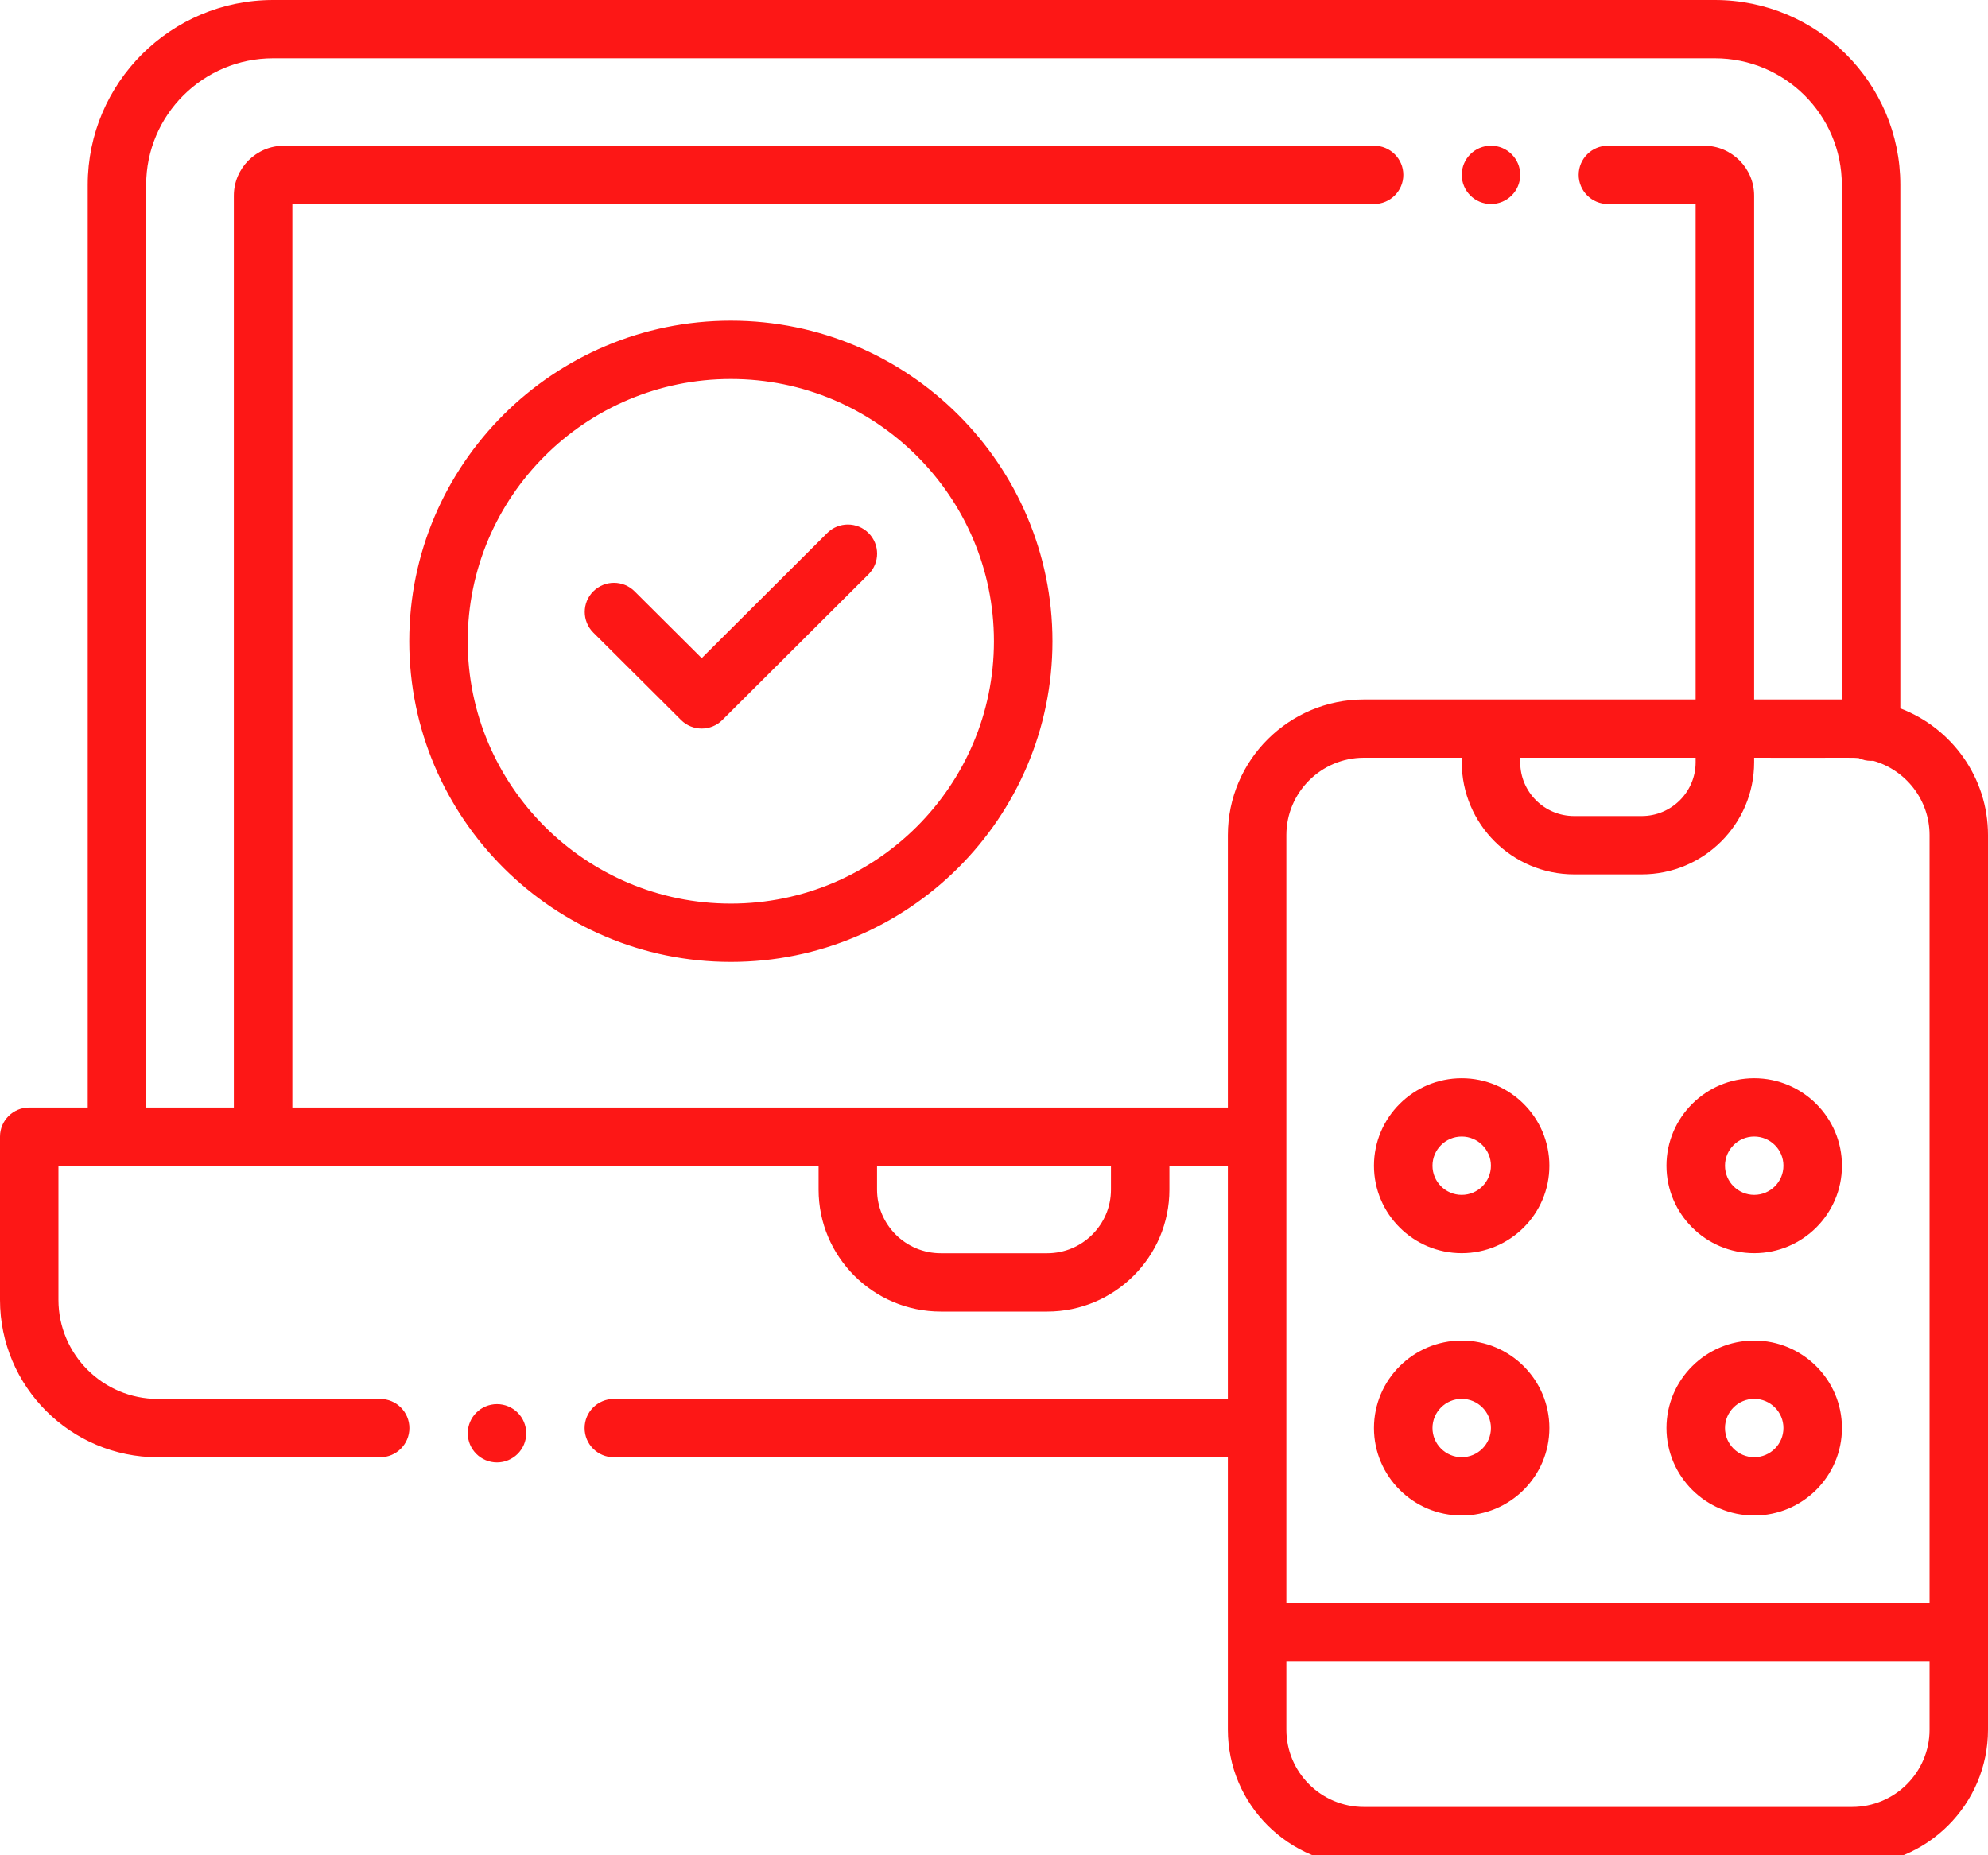
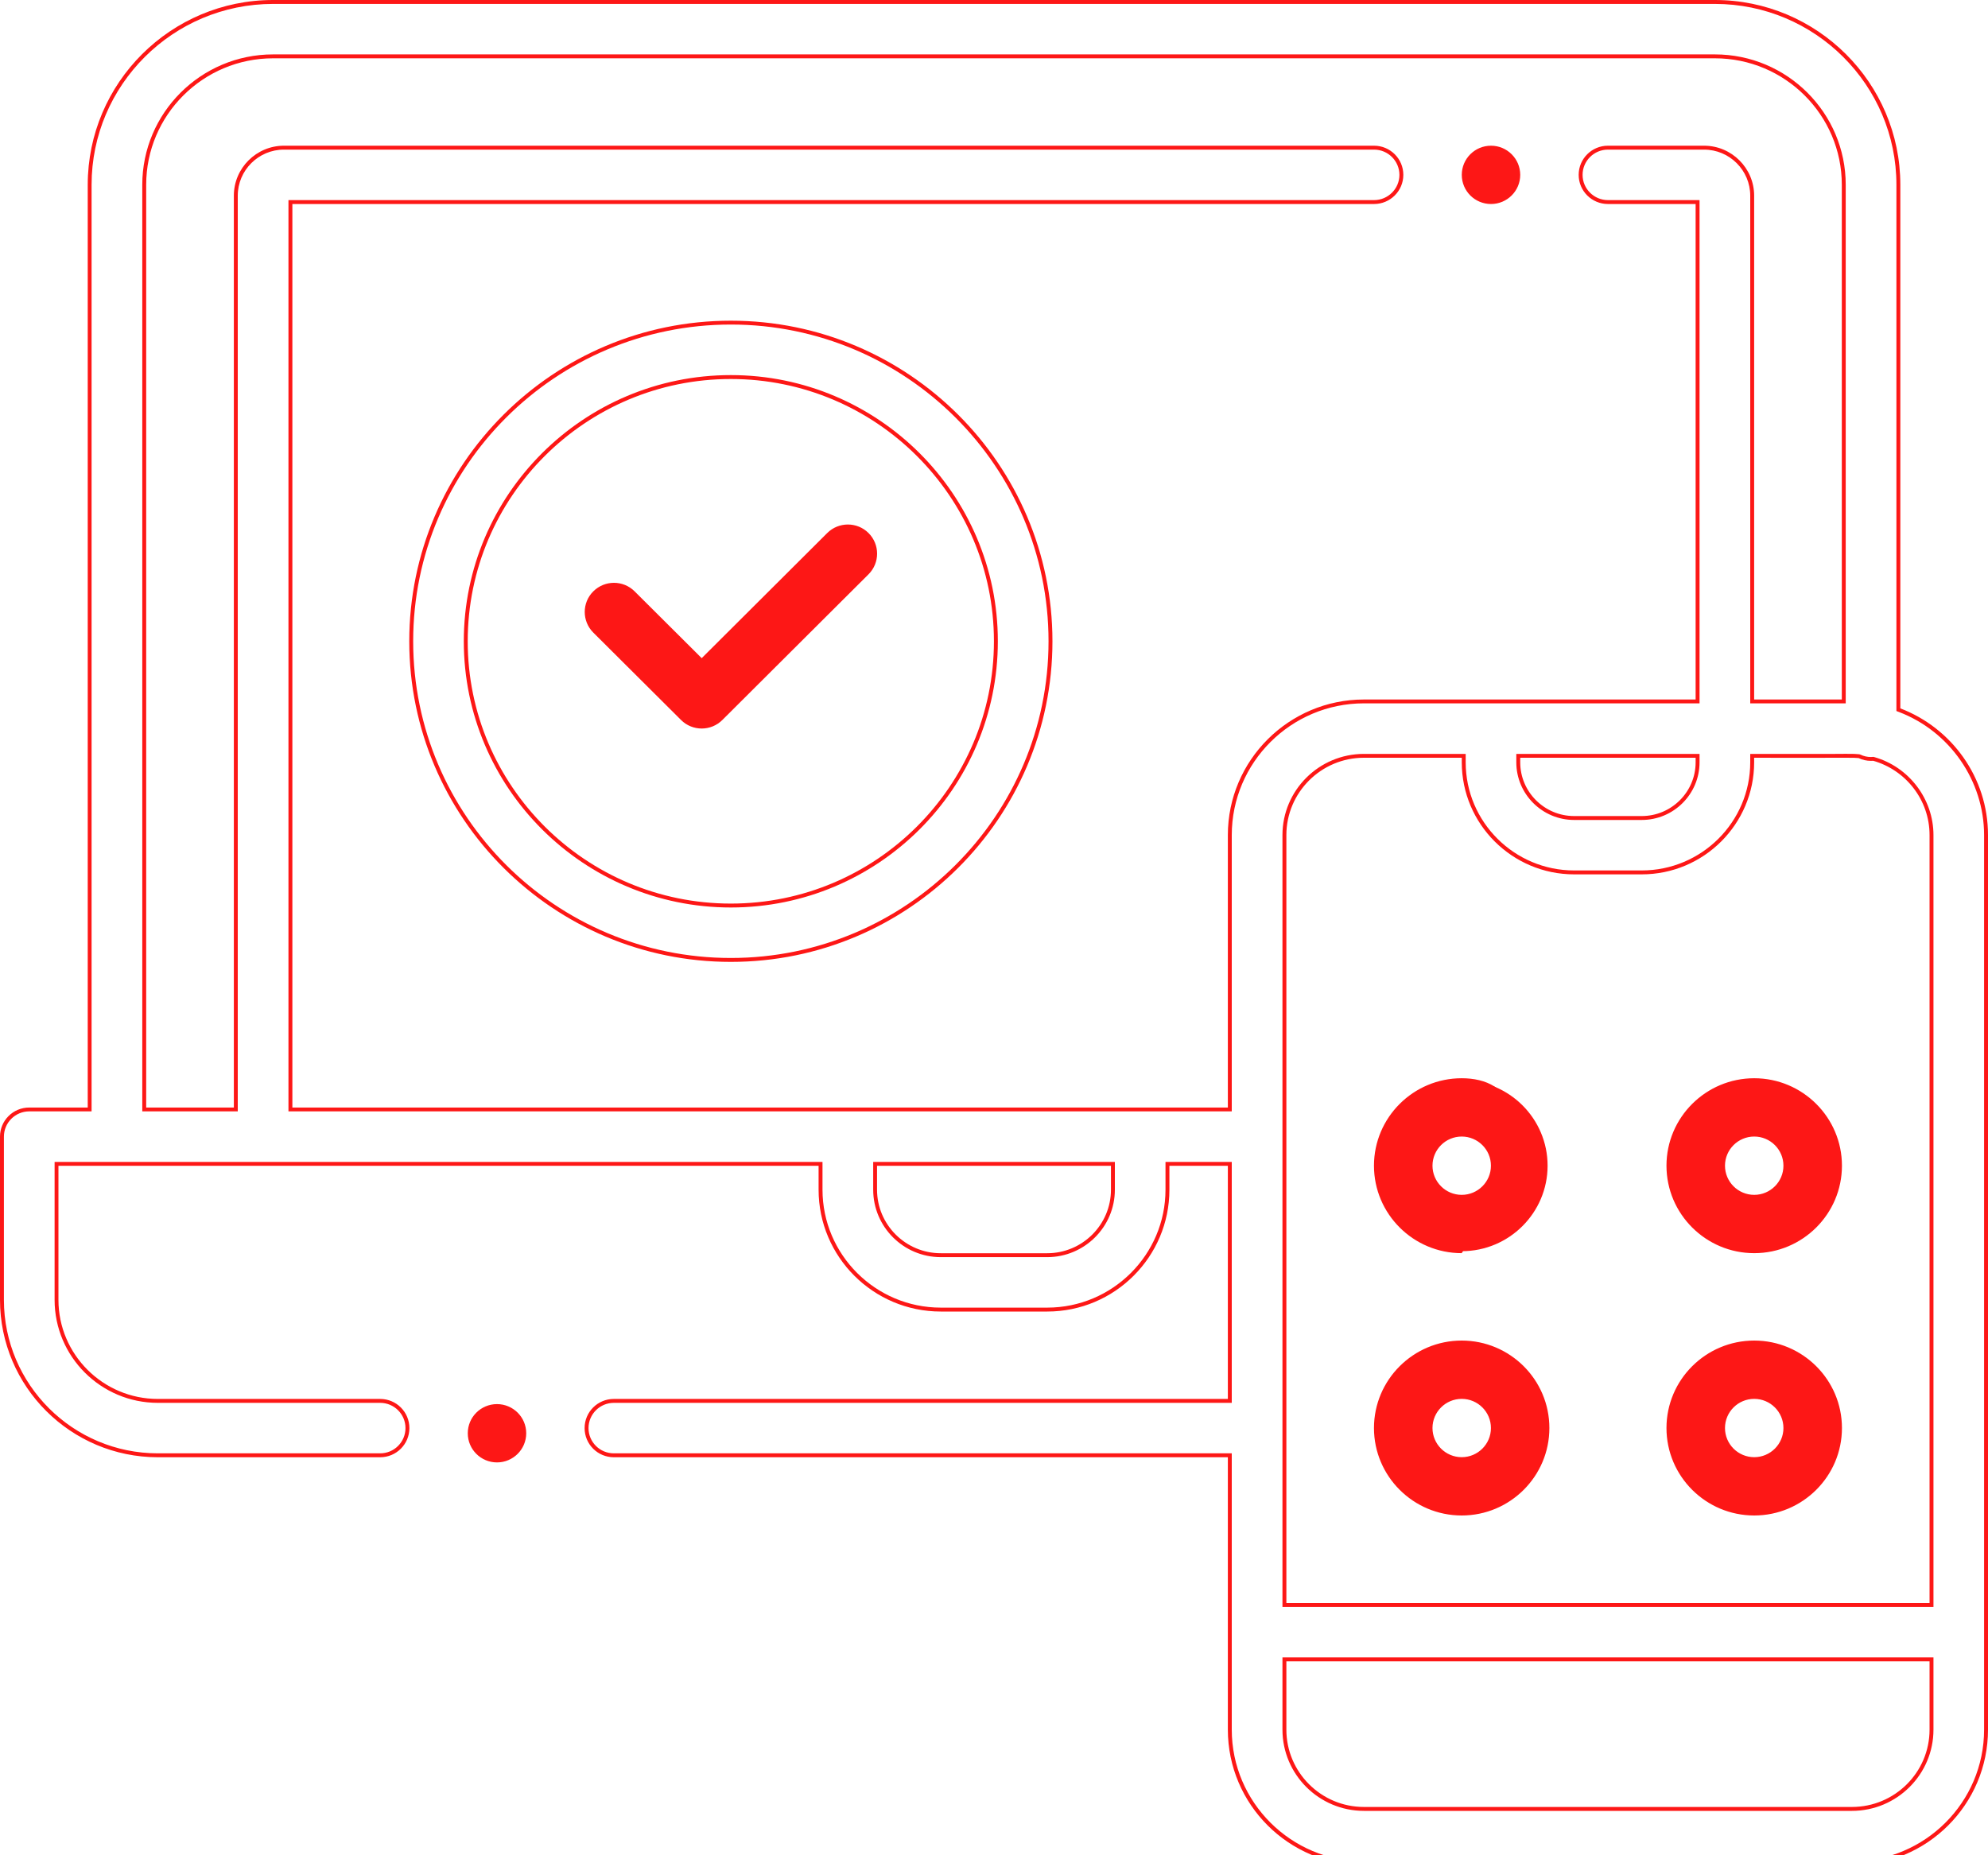
<svg xmlns="http://www.w3.org/2000/svg" width="30" height="28" viewBox="0 0 30 28" fill="none">
-   <path d="M20.58 28.122C19.465 28.122 18.557 27.217 18.557 26.104V21.964H9.261C9.034 21.964 8.849 21.779 8.849 21.553C8.849 21.327 9.034 21.143 9.261 21.143H18.557V17.565H17.616V17.955C17.616 18.953 16.802 19.764 15.801 19.764H14.195C13.194 19.764 12.38 18.953 12.38 17.955V17.565H0.851V19.618C0.851 20.459 1.537 21.143 2.38 21.143H5.735C5.962 21.143 6.147 21.327 6.147 21.553C6.147 21.779 5.962 21.964 5.735 21.964H2.38C1.083 21.964 0.027 20.911 0.027 19.618V17.154C0.027 16.928 0.212 16.744 0.439 16.744H1.351V2.789C1.351 1.267 2.592 0.029 4.119 0.029H25.877C27.403 0.029 28.645 1.267 28.645 2.789V10.711L28.664 10.718C29.444 11.015 29.968 11.773 29.968 12.604V26.104C29.968 27.217 29.061 28.122 27.945 28.122H20.58ZM19.38 26.104C19.38 26.764 19.919 27.301 20.58 27.301H27.945C28.607 27.301 29.145 26.764 29.145 26.104V25.043H19.38V26.104ZM20.58 11.407C19.919 11.407 19.38 11.944 19.38 12.603V24.222H29.145V12.603C29.145 12.073 28.787 11.6 28.274 11.454L28.269 11.452L28.264 11.453C28.253 11.453 28.242 11.454 28.231 11.454C28.171 11.454 28.114 11.441 28.058 11.415L28.053 11.413L28.048 11.412C27.995 11.408 27.983 11.407 27.851 11.407L27.689 11.407C27.558 11.407 27.368 11.407 27.085 11.407C26.915 11.407 26.439 11.407 26.439 11.407V11.505C26.439 12.421 25.692 13.166 24.773 13.166H23.753C22.834 13.166 22.086 12.421 22.086 11.505V11.407H20.58ZM13.204 17.955C13.204 18.5 13.649 18.943 14.195 18.943H15.801C16.348 18.943 16.792 18.5 16.792 17.955V17.565H13.204V17.955H13.204ZM4.38 16.744H18.557V12.603C18.557 11.491 19.465 10.586 20.58 10.586H25.616V3.05H24.263C24.036 3.05 23.851 2.866 23.851 2.639C23.851 2.413 24.036 2.229 24.263 2.229H25.713C26.113 2.229 26.439 2.554 26.439 2.953V10.586H27.822V2.789C27.822 1.72 26.949 0.85 25.877 0.85H4.119C3.047 0.85 2.174 1.72 2.174 2.789V16.744H3.557V2.953C3.557 2.554 3.883 2.229 4.283 2.229H20.733C20.96 2.229 21.145 2.413 21.145 2.639C21.145 2.866 20.96 3.05 20.733 3.05H4.38V16.744ZM22.91 11.505C22.91 11.968 23.288 12.345 23.753 12.345H24.773C25.237 12.345 25.616 11.968 25.616 11.505V11.407H22.91V11.505Z" fill="#FD1716" />
  <path d="M25.879 0.059C27.389 0.059 28.618 1.283 28.618 2.789V10.691V10.731L28.655 10.745C29.424 11.038 29.941 11.785 29.941 12.603V26.104C29.941 27.201 29.047 28.092 27.947 28.092H20.582C19.483 28.092 18.588 27.2 18.588 26.104V21.993V21.934H18.529H9.263C9.052 21.934 8.881 21.763 8.881 21.553C8.881 21.343 9.052 21.172 9.263 21.172H18.529H18.588V21.113V17.594V17.536H18.529H17.647H17.588V17.594V17.955C17.588 18.936 16.787 19.735 15.803 19.735H14.197C13.213 19.735 12.412 18.936 12.412 17.955V17.594V17.536H12.353H0.882H0.824V17.594V19.618C0.824 20.475 1.523 21.172 2.382 21.172H5.737C5.948 21.172 6.119 21.343 6.119 21.553C6.119 21.763 5.948 21.934 5.737 21.934H2.382C1.101 21.934 0.059 20.895 0.059 19.618V17.154C0.059 16.944 0.23 16.773 0.441 16.773H1.324H1.382V16.715V2.789C1.382 1.283 2.611 0.059 4.121 0.059H25.879ZM2.147 16.773H2.206H3.529H3.588V16.715V2.953C3.588 2.57 3.901 2.258 4.285 2.258H20.735C20.946 2.258 21.118 2.429 21.118 2.639C21.118 2.849 20.946 3.02 20.735 3.02H4.412H4.353V3.079V16.715V16.773H4.412H18.529H18.588V16.715V12.603C18.588 11.507 19.483 10.615 20.582 10.615H25.588H25.647V10.557V3.079V3.02H25.588H24.265C24.054 3.02 23.882 2.849 23.882 2.639C23.882 2.429 24.054 2.258 24.265 2.258H25.715C26.099 2.258 26.412 2.57 26.412 2.953V10.557V10.615H26.471H27.794H27.853V10.557V2.789C27.853 1.704 26.968 0.821 25.879 0.821H4.121C3.032 0.821 2.147 1.704 2.147 2.789V16.715V16.773ZM27.087 11.378C26.917 11.378 26.714 11.378 26.471 11.378L26.412 11.378V11.436V11.505C26.412 12.405 25.677 13.137 24.774 13.137H23.755C22.852 13.137 22.118 12.405 22.118 11.505V11.436V11.378H22.059H20.582C19.904 11.378 19.353 11.928 19.353 12.603V24.192V24.251H19.412H29.118H29.177V24.192V12.603C29.177 12.06 28.809 11.575 28.284 11.426L28.274 11.423L28.264 11.423C28.253 11.424 28.243 11.425 28.234 11.425C28.177 11.425 28.125 11.413 28.073 11.388L28.06 11.384L28.05 11.383C27.999 11.378 27.987 11.377 27.854 11.377C27.813 11.377 27.76 11.377 27.692 11.378C27.561 11.378 27.37 11.378 27.087 11.378ZM23.755 12.375H24.774C25.256 12.375 25.647 11.985 25.647 11.505V11.436V11.378H25.588H22.941H22.882V11.436V11.505C22.882 11.985 23.274 12.375 23.755 12.375ZM14.197 18.973H15.803C16.366 18.973 16.824 18.516 16.824 17.955V17.594V17.536H16.765H13.235H13.177V17.594V17.955C13.177 18.516 13.634 18.973 14.197 18.973ZM20.582 27.33H27.947C28.625 27.33 29.177 26.78 29.177 26.104V25.072V25.013H29.118H19.412H19.353V25.072V26.104C19.353 26.78 19.904 27.33 20.582 27.33ZM25.879 0H4.121C2.578 0 1.324 1.251 1.324 2.789V16.715H0.441C0.197 16.715 0 16.912 0 17.154V19.618C0 20.927 1.069 21.993 2.382 21.993H5.737C5.981 21.993 6.178 21.796 6.178 21.553C6.178 21.31 5.981 21.113 5.737 21.113H2.382C1.555 21.113 0.882 20.442 0.882 19.618V17.594H12.353V17.955C12.353 18.969 13.18 19.794 14.197 19.794H15.803C16.82 19.794 17.647 18.969 17.647 17.955V17.594H18.529V21.113H9.263C9.019 21.113 8.822 21.31 8.822 21.553C8.822 21.796 9.019 21.993 9.263 21.993H18.529V26.104C18.529 27.233 19.45 28.151 20.582 28.151H27.947C29.079 28.151 30 27.233 30 26.104V12.603C30 11.731 29.449 10.985 28.677 10.691V2.789C28.677 1.251 27.422 0 25.879 0ZM2.206 16.715V2.789C2.206 1.736 3.065 0.88 4.121 0.88H25.879C26.935 0.88 27.794 1.736 27.794 2.789V10.557H26.471V2.953C26.471 2.537 26.131 2.199 25.715 2.199H24.265C24.021 2.199 23.823 2.396 23.823 2.639C23.823 2.882 24.021 3.079 24.265 3.079H25.588V10.557C24.773 10.557 21.723 10.557 20.582 10.557C19.45 10.557 18.529 11.475 18.529 12.603V16.715C17.938 16.715 5.7 16.715 4.412 16.715V3.079H20.735C20.979 3.079 21.177 2.882 21.177 2.639C21.177 2.396 20.979 2.199 20.735 2.199H4.285C3.869 2.199 3.529 2.537 3.529 2.953V16.715H2.206ZM27.087 11.437C27.518 11.437 27.735 11.436 27.854 11.436C27.987 11.436 27.996 11.437 28.048 11.441C28.106 11.469 28.168 11.483 28.234 11.483C28.245 11.483 28.256 11.483 28.268 11.482C28.758 11.621 29.118 12.071 29.118 12.603V24.192H19.412V12.603C19.412 11.96 19.937 11.436 20.582 11.436H22.059V11.505C22.059 12.437 22.82 13.196 23.755 13.196H24.774C25.71 13.196 26.471 12.437 26.471 11.505V11.436C26.714 11.437 26.917 11.437 27.087 11.437ZM23.755 12.316C23.306 12.316 22.941 11.952 22.941 11.505V11.436H25.588V11.505C25.588 11.952 25.223 12.316 24.774 12.316H23.755ZM14.197 18.914C13.667 18.914 13.235 18.484 13.235 17.955V17.594H16.765V17.955C16.765 18.484 16.333 18.914 15.803 18.914H14.197ZM20.582 27.271C19.937 27.271 19.412 26.748 19.412 26.104V25.072H29.118V26.104C29.118 26.748 28.593 27.271 27.947 27.271H20.582Z" fill="#FD1716" />
-   <path d="M11.031 14.487C8.371 14.487 6.207 12.33 6.207 9.678C6.207 7.027 8.371 4.869 11.031 4.869C13.69 4.869 15.854 7.027 15.854 9.678C15.854 12.33 13.69 14.487 11.031 14.487ZM11.031 5.69C8.825 5.69 7.031 7.479 7.031 9.678C7.031 11.877 8.825 13.666 11.031 13.666C13.236 13.666 15.031 11.877 15.031 9.678C15.031 7.479 13.236 5.69 11.031 5.69Z" fill="#FD1716" />
  <path d="M11.029 4.898C13.672 4.898 15.823 7.043 15.823 9.678C15.823 12.314 13.672 14.458 11.029 14.458C8.385 14.458 6.235 12.314 6.235 9.678C6.235 7.043 8.385 4.898 11.029 4.898ZM11.029 13.696C13.251 13.696 15.058 11.893 15.058 9.678C15.058 7.463 13.251 5.661 11.029 5.661C8.807 5.661 6.999 7.463 6.999 9.678C6.999 11.893 8.807 13.696 11.029 13.696ZM11.029 4.84C8.353 4.84 6.176 7.01 6.176 9.678C6.176 12.346 8.353 14.517 11.029 14.517C13.705 14.517 15.882 12.346 15.882 9.678C15.882 7.01 13.705 4.84 11.029 4.84ZM11.029 13.637C8.839 13.637 7.058 11.861 7.058 9.678C7.058 7.495 8.839 5.72 11.029 5.72C13.218 5.72 14.999 7.495 14.999 9.678C14.999 11.861 13.218 13.637 11.029 13.637Z" fill="#FD1716" />
  <path d="M10.591 10.966C10.481 10.966 10.377 10.923 10.299 10.845L8.976 9.526C8.815 9.366 8.815 9.105 8.976 8.945C9.054 8.868 9.157 8.825 9.267 8.825C9.377 8.825 9.48 8.868 9.558 8.945L10.591 9.975L12.505 8.065C12.583 7.988 12.687 7.945 12.796 7.945C12.906 7.945 13.01 7.988 13.088 8.065C13.248 8.226 13.248 8.486 13.088 8.646L10.882 10.845C10.804 10.923 10.701 10.966 10.591 10.966Z" fill="#FD1716" />
  <path d="M12.795 7.975C12.897 7.975 12.993 8.014 13.065 8.086C13.214 8.235 13.214 8.477 13.065 8.625L10.859 10.825C10.787 10.897 10.691 10.936 10.589 10.936C10.487 10.936 10.391 10.897 10.319 10.825L8.995 9.505C8.846 9.357 8.846 9.115 8.995 8.966C9.067 8.894 9.163 8.854 9.265 8.854C9.367 8.854 9.464 8.894 9.536 8.966L10.547 9.975L10.589 10.016L10.63 9.975L12.524 8.086C12.597 8.014 12.693 7.975 12.795 7.975ZM12.795 7.916C12.682 7.916 12.569 7.959 12.483 8.045L10.589 9.933L9.577 8.925C9.491 8.839 9.378 8.796 9.265 8.796C9.152 8.796 9.04 8.839 8.953 8.925C8.781 9.096 8.781 9.375 8.953 9.547L10.277 10.866C10.363 10.952 10.476 10.995 10.589 10.995C10.702 10.995 10.815 10.952 10.901 10.866L13.107 8.667C13.279 8.495 13.279 8.217 13.107 8.045C13.021 7.959 12.908 7.916 12.795 7.916Z" fill="#FD1716" />
  <path d="M22.06 22.842C21.346 22.842 20.766 22.263 20.766 21.552C20.766 20.84 21.346 20.262 22.06 20.262C22.773 20.262 23.354 20.84 23.354 21.552C23.354 22.263 22.773 22.842 22.06 22.842ZM22.06 21.083C21.8 21.083 21.589 21.293 21.589 21.552C21.589 21.811 21.8 22.021 22.06 22.021C22.319 22.021 22.53 21.811 22.53 21.552C22.53 21.293 22.319 21.083 22.06 21.083Z" fill="#FD1716" />
  <path d="M22.058 20.291C22.755 20.291 23.323 20.857 23.323 21.552C23.323 22.247 22.755 22.813 22.058 22.813C21.361 22.813 20.793 22.247 20.793 21.552C20.793 20.857 21.361 20.291 22.058 20.291ZM22.058 22.05C22.334 22.05 22.558 21.827 22.558 21.552C22.558 21.277 22.334 21.053 22.058 21.053C21.782 21.053 21.558 21.277 21.558 21.552C21.558 21.827 21.782 22.05 22.058 22.05ZM22.058 20.232C21.328 20.232 20.734 20.824 20.734 21.552C20.734 22.28 21.328 22.872 22.058 22.872C22.788 22.872 23.381 22.28 23.381 21.552C23.381 20.824 22.788 20.232 22.058 20.232ZM22.058 21.992C21.815 21.992 21.617 21.795 21.617 21.552C21.617 21.309 21.815 21.112 22.058 21.112C22.301 21.112 22.499 21.309 22.499 21.552C22.499 21.795 22.301 21.992 22.058 21.992Z" fill="#FD1716" />
  <path d="M26.474 22.842C25.76 22.842 25.18 22.263 25.18 21.552C25.18 20.84 25.76 20.262 26.474 20.262C27.187 20.262 27.768 20.84 27.768 21.552C27.768 22.263 27.187 22.842 26.474 22.842ZM26.474 21.083C26.214 21.083 26.003 21.293 26.003 21.552C26.003 21.811 26.214 22.021 26.474 22.021C26.733 22.021 26.944 21.811 26.944 21.552C26.944 21.293 26.733 21.083 26.474 21.083Z" fill="#FD1716" />
  <path d="M26.472 20.291C27.169 20.291 27.737 20.857 27.737 21.552C27.737 22.247 27.169 22.813 26.472 22.813C25.775 22.813 25.207 22.247 25.207 21.552C25.207 20.857 25.775 20.291 26.472 20.291ZM26.472 22.05C26.748 22.05 26.972 21.827 26.972 21.552C26.972 21.277 26.748 21.053 26.472 21.053C26.196 21.053 25.972 21.277 25.972 21.552C25.972 21.827 26.196 22.05 26.472 22.05ZM26.472 20.232C25.742 20.232 25.148 20.824 25.148 21.552C25.148 22.28 25.742 22.872 26.472 22.872C27.202 22.872 27.796 22.28 27.796 21.552C27.796 20.824 27.202 20.232 26.472 20.232ZM26.472 21.992C26.229 21.992 26.031 21.795 26.031 21.552C26.031 21.309 26.229 21.112 26.472 21.112C26.715 21.112 26.913 21.309 26.913 21.552C26.913 21.795 26.715 21.992 26.472 21.992Z" fill="#FD1716" />
  <path d="M22.06 18.883C21.346 18.883 20.766 18.304 20.766 17.593C20.766 16.881 21.346 16.303 22.06 16.303C22.773 16.303 23.354 16.881 23.354 17.593C23.354 18.304 22.773 18.883 22.06 18.883ZM22.06 17.124C21.8 17.124 21.589 17.334 21.589 17.593C21.589 17.852 21.8 18.062 22.06 18.062C22.319 18.062 22.53 17.852 22.53 17.593C22.53 17.334 22.319 17.124 22.06 17.124Z" fill="#FD1716" />
-   <path d="M22.058 16.332C22.755 16.332 23.323 16.898 23.323 17.593C23.323 18.288 22.755 18.854 22.058 18.854C21.361 18.854 20.793 18.288 20.793 17.593C20.793 16.898 21.361 16.332 22.058 16.332ZM22.058 18.091C22.334 18.091 22.558 17.868 22.558 17.593C22.558 17.318 22.334 17.095 22.058 17.095C21.782 17.095 21.558 17.318 21.558 17.593C21.558 17.868 21.782 18.091 22.058 18.091ZM22.058 16.273C21.328 16.273 20.734 16.865 20.734 17.593C20.734 18.321 21.328 18.913 22.058 18.913C22.788 18.913 23.381 18.321 23.381 17.593C23.381 16.865 22.788 16.273 22.058 16.273ZM22.058 18.033C21.815 18.033 21.617 17.836 21.617 17.593C21.617 17.35 21.815 17.153 22.058 17.153C22.301 17.153 22.499 17.35 22.499 17.593C22.499 17.836 22.301 18.033 22.058 18.033Z" fill="#FD1716" />
+   <path d="M22.058 16.332C22.755 16.332 23.323 16.898 23.323 17.593C23.323 18.288 22.755 18.854 22.058 18.854C21.361 18.854 20.793 18.288 20.793 17.593C20.793 16.898 21.361 16.332 22.058 16.332ZM22.058 18.091C22.334 18.091 22.558 17.868 22.558 17.593C22.558 17.318 22.334 17.095 22.058 17.095C21.782 17.095 21.558 17.318 21.558 17.593C21.558 17.868 21.782 18.091 22.058 18.091ZM22.058 16.273C21.328 16.273 20.734 16.865 20.734 17.593C20.734 18.321 21.328 18.913 22.058 18.913C23.381 16.865 22.788 16.273 22.058 16.273ZM22.058 18.033C21.815 18.033 21.617 17.836 21.617 17.593C21.617 17.35 21.815 17.153 22.058 17.153C22.301 17.153 22.499 17.35 22.499 17.593C22.499 17.836 22.301 18.033 22.058 18.033Z" fill="#FD1716" />
  <path d="M26.474 18.883C25.76 18.883 25.18 18.304 25.18 17.593C25.18 16.881 25.76 16.303 26.474 16.303C27.187 16.303 27.768 16.881 27.768 17.593C27.768 18.304 27.187 18.883 26.474 18.883ZM26.474 17.124C26.214 17.124 26.003 17.334 26.003 17.593C26.003 17.852 26.214 18.062 26.474 18.062C26.733 18.062 26.944 17.852 26.944 17.593C26.944 17.334 26.733 17.124 26.474 17.124Z" fill="#FD1716" />
  <path d="M26.472 16.332C27.169 16.332 27.737 16.898 27.737 17.593C27.737 18.288 27.169 18.854 26.472 18.854C25.775 18.854 25.207 18.288 25.207 17.593C25.207 16.898 25.775 16.332 26.472 16.332ZM26.472 18.091C26.748 18.091 26.972 17.868 26.972 17.593C26.972 17.318 26.748 17.095 26.472 17.095C26.196 17.095 25.972 17.318 25.972 17.593C25.972 17.868 26.196 18.091 26.472 18.091ZM26.472 16.273C25.742 16.273 25.148 16.865 25.148 17.593C25.148 18.321 25.742 18.913 26.472 18.913C27.202 18.913 27.796 18.321 27.796 17.593C27.796 16.865 27.202 16.273 26.472 16.273ZM26.472 18.033C26.229 18.033 26.031 17.836 26.031 17.593C26.031 17.35 26.229 17.153 26.472 17.153C26.715 17.153 26.913 17.35 26.913 17.593C26.913 17.836 26.715 18.033 26.472 18.033Z" fill="#FD1716" />
  <path d="M22.502 3.05C22.729 3.05 22.913 2.866 22.913 2.639C22.913 2.412 22.729 2.229 22.502 2.229C22.274 2.229 22.09 2.412 22.09 2.639C22.09 2.866 22.274 3.05 22.502 3.05Z" fill="#FD1716" />
  <path d="M22.5 2.258C22.711 2.258 22.882 2.429 22.882 2.639C22.882 2.849 22.711 3.02 22.5 3.02C22.289 3.02 22.117 2.849 22.117 2.639C22.117 2.429 22.289 2.258 22.5 2.258ZM22.5 2.199C22.256 2.199 22.059 2.396 22.059 2.639C22.059 2.882 22.256 3.079 22.5 3.079C22.743 3.079 22.941 2.882 22.941 2.639C22.941 2.396 22.743 2.199 22.5 2.199Z" fill="#FD1716" />
  <path d="M7.498 22.042C7.725 22.042 7.909 21.858 7.909 21.631C7.909 21.404 7.725 21.221 7.498 21.221C7.27 21.221 7.086 21.404 7.086 21.631C7.086 21.858 7.27 22.042 7.498 22.042Z" fill="#FD1716" />
  <path d="M7.5 21.25C7.711 21.25 7.882 21.421 7.882 21.631C7.882 21.841 7.711 22.012 7.5 22.012C7.289 22.012 7.117 21.841 7.117 21.631C7.117 21.421 7.289 21.25 7.5 21.25ZM7.5 21.191C7.256 21.191 7.059 21.388 7.059 21.631C7.059 21.874 7.256 22.071 7.5 22.071C7.743 22.071 7.941 21.874 7.941 21.631C7.941 21.388 7.743 21.191 7.5 21.191Z" fill="#FD1716" />
</svg>